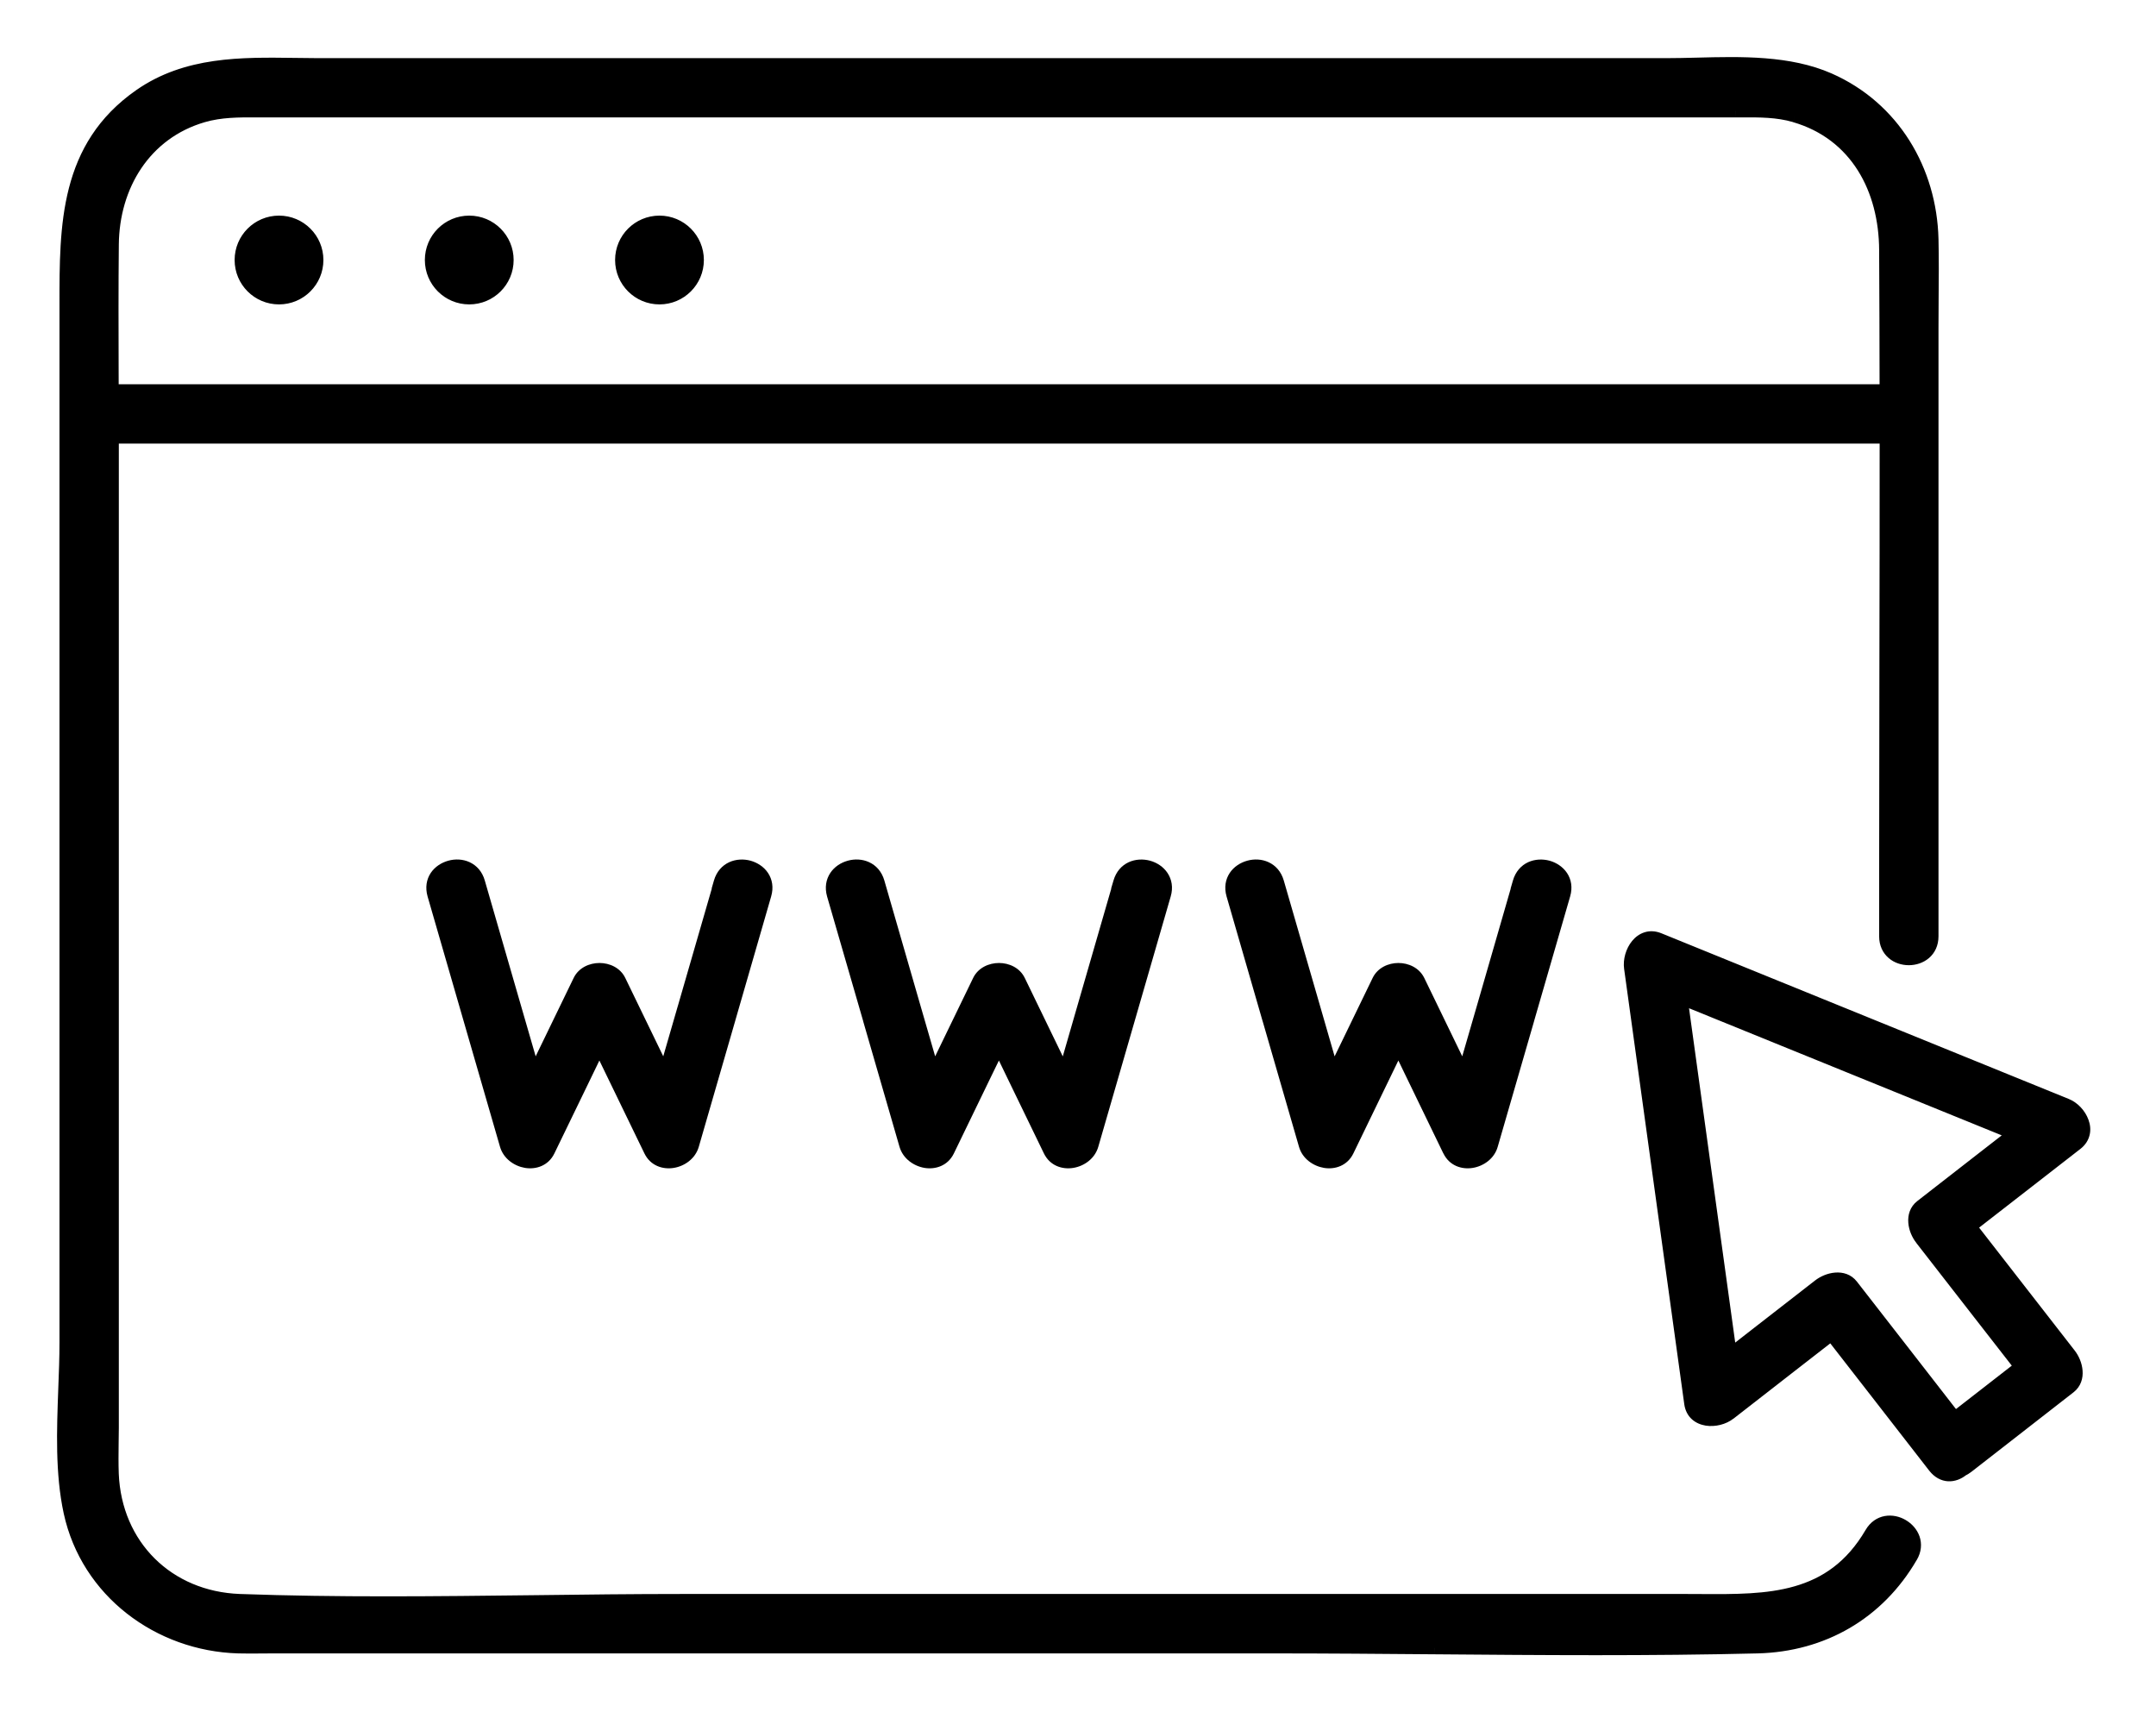
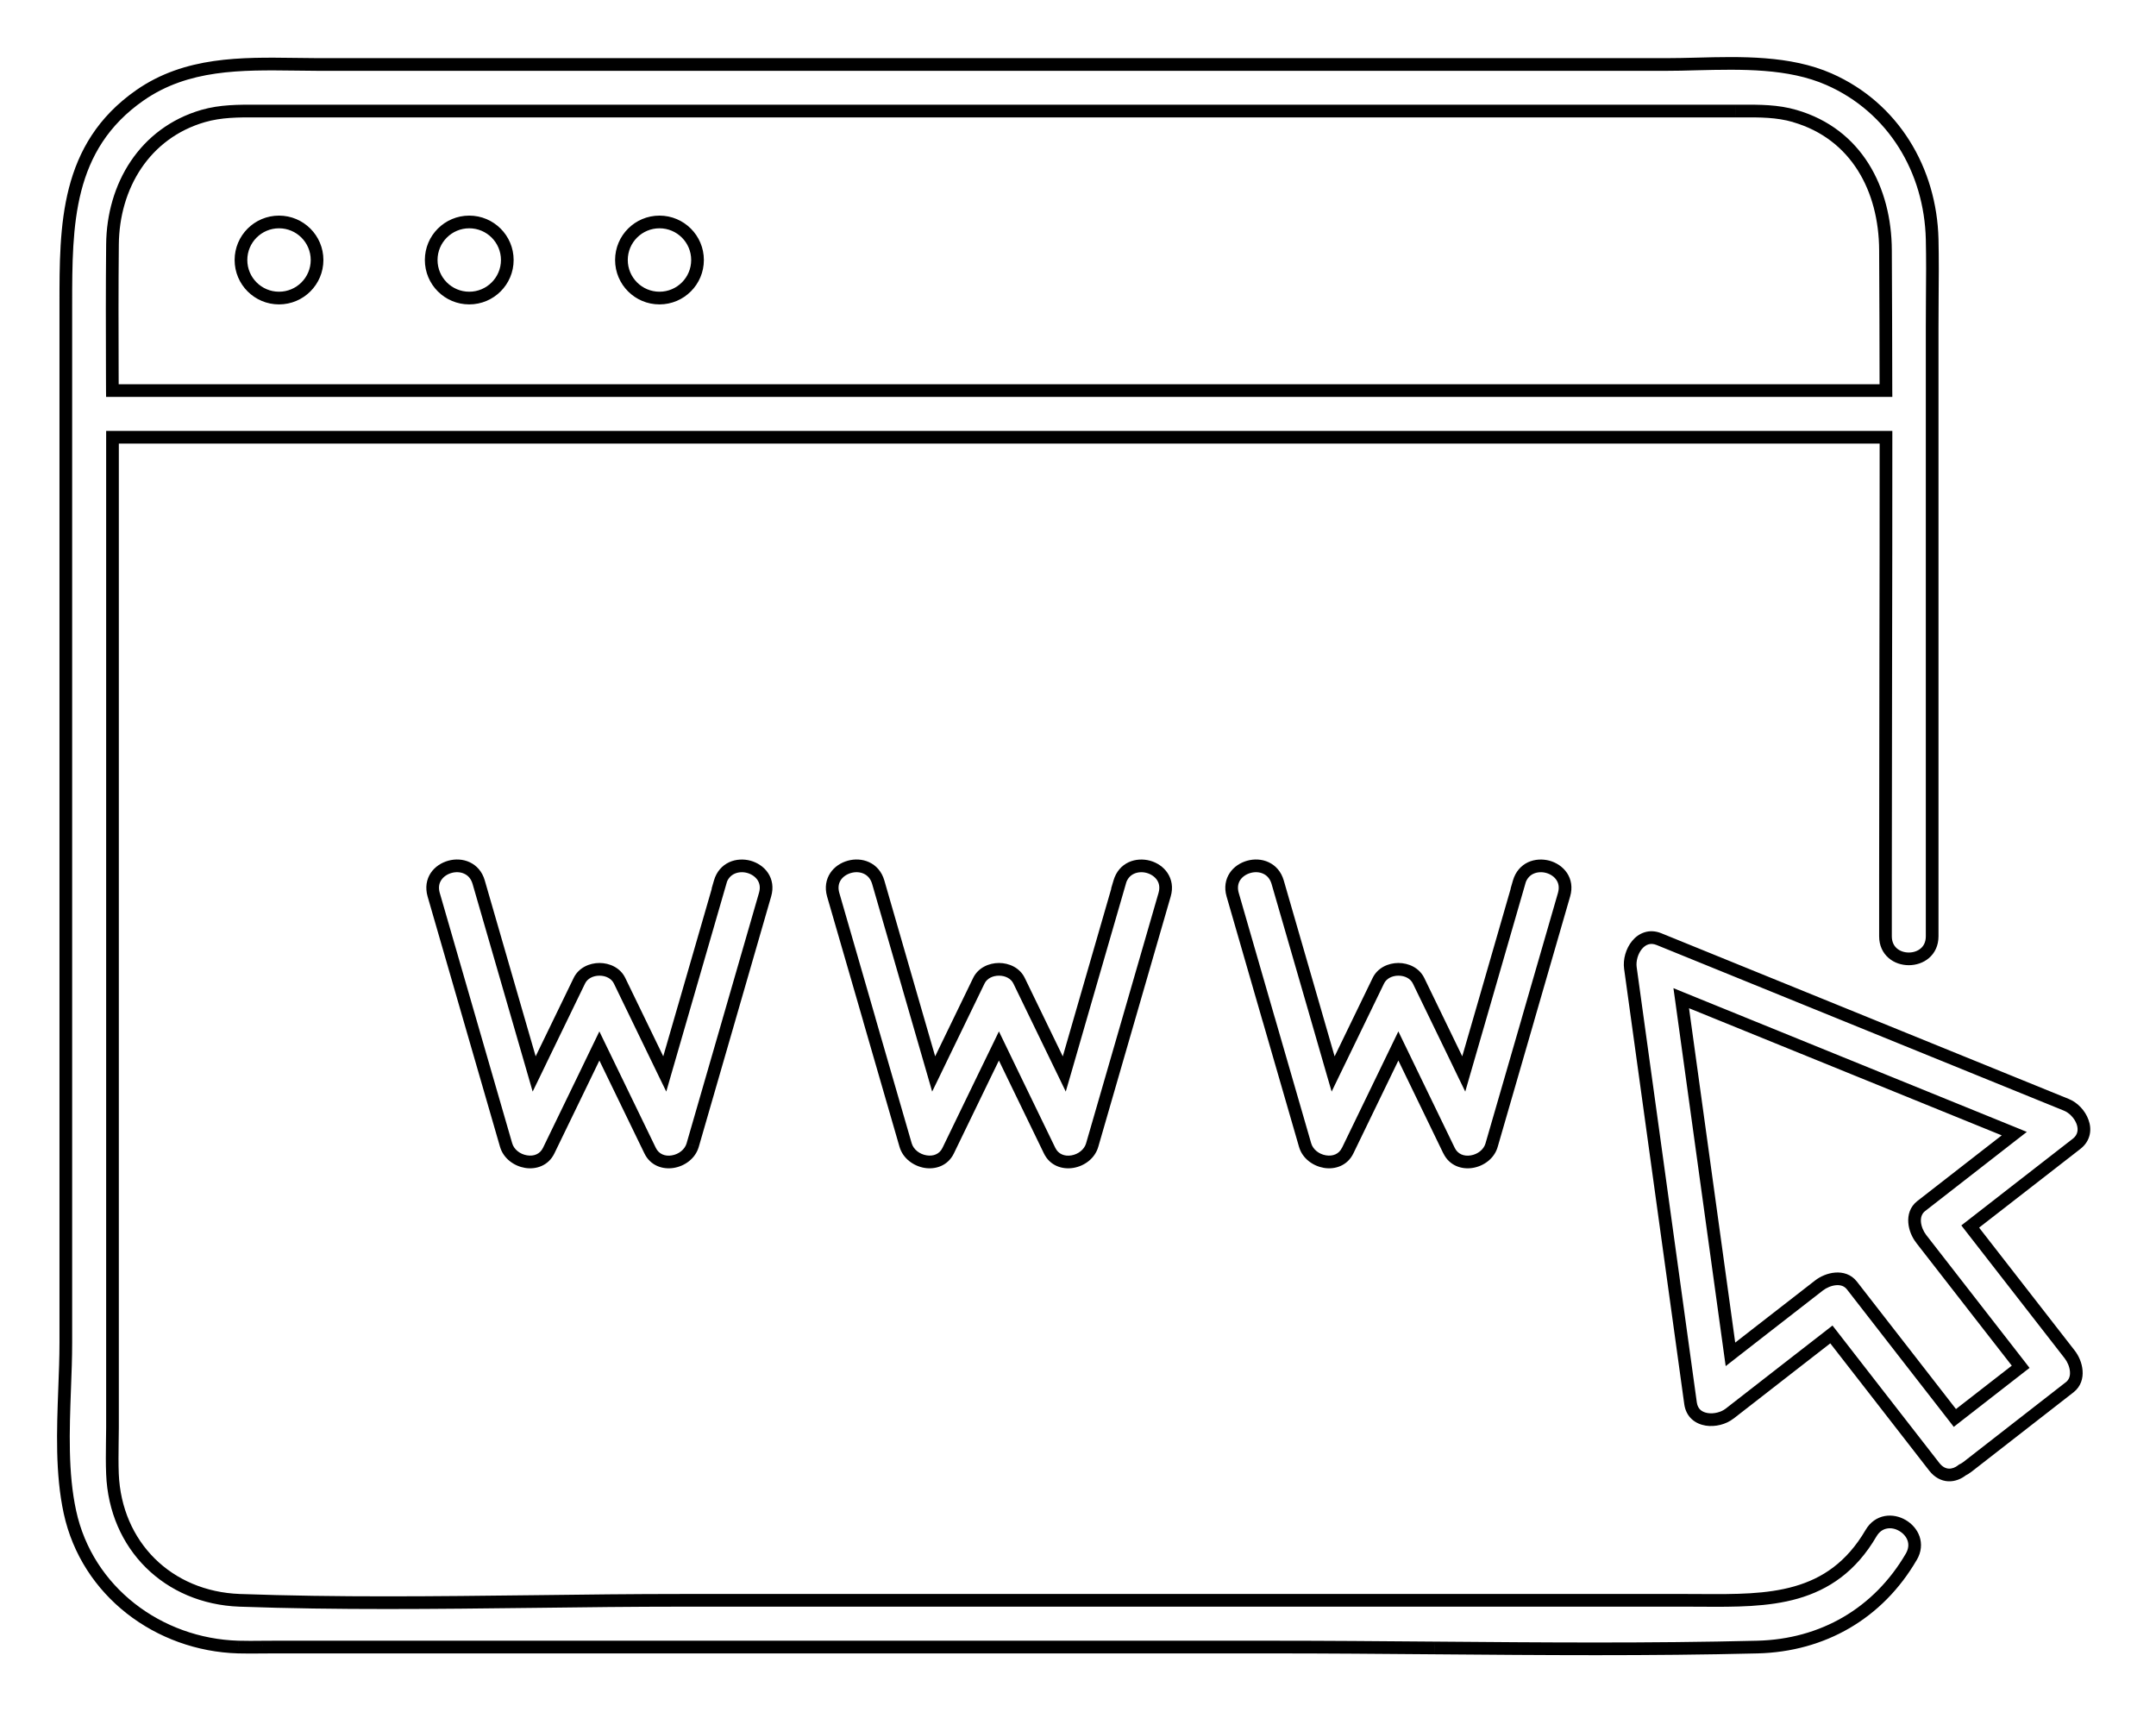
<svg xmlns="http://www.w3.org/2000/svg" width="34" height="27" viewBox="0 0 34 27" fill="none">
-   <path fill-rule="evenodd" clip-rule="evenodd" d="M30.47 5.171V14.764C30.47 15.239 29.734 15.238 29.734 14.764V13.842C29.734 12.744 29.736 11.645 29.738 10.546V10.546V10.546V10.546L29.738 10.543C29.74 9.327 29.743 8.111 29.742 6.895H1.774L1.774 6.9V22.51C1.774 22.591 1.772 22.673 1.771 22.755C1.769 22.917 1.767 23.08 1.774 23.242C1.819 24.373 2.649 25.193 3.778 25.235C5.324 25.291 6.878 25.272 8.43 25.253H8.43H8.431H8.431H8.431C9.206 25.244 9.98 25.235 10.753 25.235H22.486H26.596C26.677 25.235 26.758 25.235 26.839 25.236C27.879 25.242 28.88 25.248 29.506 24.177C29.745 23.767 30.38 24.139 30.141 24.548C29.62 25.442 28.746 25.946 27.716 25.972C26.019 26.014 24.319 26 22.619 25.986H22.619H22.619H22.619H22.619C21.77 25.979 20.921 25.972 20.073 25.972H8.023H4.326C4.264 25.972 4.201 25.972 4.138 25.973L4.137 25.973C4.011 25.974 3.883 25.976 3.757 25.972C2.503 25.935 1.375 25.097 1.103 23.844C0.97 23.232 0.995 22.554 1.019 21.902C1.029 21.652 1.038 21.405 1.038 21.168V15.802V4.808V4.804C1.038 3.552 1.038 2.317 2.208 1.502C2.943 0.99 3.801 1.002 4.651 1.013C4.777 1.015 4.902 1.017 5.027 1.017H15.509H26.268C26.427 1.017 26.592 1.013 26.759 1.008C27.463 0.991 28.214 0.973 28.844 1.25C29.859 1.696 30.444 2.684 30.47 3.773C30.477 4.083 30.475 4.394 30.472 4.704V4.705C30.471 4.86 30.47 5.016 30.47 5.171ZM29.734 3.942C29.738 4.681 29.74 5.42 29.741 6.159H1.772L1.771 5.884L1.771 5.884C1.769 5.208 1.767 4.531 1.774 3.855C1.782 2.933 2.28 2.098 3.203 1.83C3.482 1.749 3.762 1.75 4.046 1.751L4.14 1.751H27.367L27.468 1.751C27.75 1.75 28.027 1.748 28.304 1.83C29.28 2.114 29.729 2.989 29.734 3.942ZM17.087 15.886C17.278 15.228 17.468 14.57 17.658 13.912H17.656C17.788 13.458 18.498 13.652 18.366 14.108C18.175 14.766 17.985 15.424 17.795 16.082C17.604 16.74 17.414 17.398 17.224 18.055C17.142 18.342 16.695 18.439 16.552 18.143L15.993 16.991L15.753 16.494L15.511 16.991L14.953 18.143C14.811 18.439 14.363 18.34 14.281 18.055C14.091 17.398 13.901 16.74 13.71 16.082L13.709 16.076C13.519 15.42 13.329 14.764 13.14 14.108C13.008 13.651 13.718 13.458 13.85 13.912C14.04 14.57 14.23 15.228 14.42 15.886L14.724 16.935L14.877 16.619L15.436 15.466C15.553 15.225 15.955 15.225 16.071 15.466L16.63 16.619L16.784 16.935L17.087 15.886ZM10.789 15.879L10.787 15.885L10.483 16.935L10.33 16.619L9.771 15.466C9.655 15.225 9.252 15.225 9.136 15.466L8.577 16.618L8.424 16.935L8.12 15.886C7.93 15.228 7.739 14.57 7.549 13.912C7.418 13.458 6.708 13.651 6.839 14.108C7.029 14.766 7.22 15.424 7.41 16.082C7.6 16.74 7.791 17.397 7.981 18.055C8.063 18.34 8.511 18.439 8.653 18.143L9.212 16.991L9.452 16.494L9.693 16.991L10.252 18.143C10.395 18.439 10.842 18.342 10.924 18.055C11.114 17.397 11.304 16.739 11.495 16.081L11.496 16.075L11.5 16.063C11.688 15.411 11.877 14.76 12.065 14.108C12.198 13.652 11.488 13.458 11.355 13.912H11.358C11.168 14.568 10.979 15.223 10.789 15.879ZM31.024 23.132C31.562 22.713 32.1 22.295 32.638 21.876C32.808 21.744 32.747 21.496 32.638 21.356C32.334 20.966 32.031 20.576 31.728 20.186L31.07 19.341L31.783 18.786C32.105 18.536 32.426 18.286 32.748 18.036C32.992 17.846 32.807 17.511 32.586 17.421L26.164 14.81C25.871 14.691 25.678 15.023 25.711 15.262L26.66 22.13C26.703 22.438 27.088 22.438 27.275 22.292C27.596 22.042 27.918 21.791 28.24 21.541L28.881 21.043L29.595 21.961C29.898 22.351 30.201 22.741 30.504 23.13C30.637 23.301 30.818 23.284 30.947 23.18C30.973 23.167 30.999 23.151 31.024 23.132ZM31.866 21.552C31.52 21.821 31.174 22.09 30.829 22.359L30.115 21.442C29.812 21.051 29.508 20.661 29.205 20.271C29.072 20.101 28.825 20.162 28.685 20.271C28.363 20.521 28.041 20.771 27.72 21.021L27.289 21.356L26.513 15.74L31.765 17.876L31.263 18.266C30.942 18.516 30.62 18.767 30.298 19.017C30.128 19.149 30.189 19.397 30.298 19.537C30.602 19.926 30.905 20.316 31.208 20.706L31.866 21.552ZM23.957 13.912C23.767 14.57 23.577 15.228 23.387 15.886L23.083 16.935L22.93 16.619L22.371 15.466C22.254 15.225 21.852 15.225 21.736 15.466L21.177 16.619L21.023 16.935L20.72 15.886C20.529 15.228 20.339 14.57 20.149 13.912C20.018 13.458 19.308 13.651 19.439 14.108C19.628 14.762 19.817 15.416 20.006 16.07L20.01 16.082C20.2 16.74 20.39 17.398 20.581 18.055C20.663 18.34 21.11 18.439 21.253 18.143L21.812 16.99L22.052 16.494L22.294 16.993L22.851 18.143C22.995 18.439 23.441 18.342 23.523 18.055C23.713 17.398 23.903 16.741 24.094 16.083L24.097 16.071C24.287 15.417 24.476 14.763 24.665 14.108C24.797 13.652 24.087 13.458 23.955 13.912H23.957ZM10.4 4.7C10.731 4.7 11 4.431 11 4.1C11 3.769 10.731 3.5 10.4 3.5C10.068 3.5 9.8 3.769 9.8 4.1C9.8 4.431 10.068 4.7 10.4 4.7ZM8 4.1C8 4.431 7.731 4.7 7.4 4.7C7.068 4.7 6.8 4.431 6.8 4.1C6.8 3.769 7.068 3.5 7.4 3.5C7.731 3.5 8 3.769 8 4.1ZM4.4 4.7C4.731 4.7 5 4.431 5 4.1C5 3.769 4.731 3.5 4.4 3.5C4.068 3.5 3.8 3.769 3.8 4.1C3.8 4.431 4.068 4.7 4.4 4.7Z" fill="black" />
  <path d="M29.738 10.546L29.838 10.546V10.546H29.738ZM29.738 10.546L29.638 10.546V10.546H29.738ZM29.738 10.543L29.638 10.542L29.638 10.542L29.738 10.543ZM29.742 6.895L29.842 6.895L29.842 6.795H29.742V6.895ZM1.774 6.895V6.795H1.674L1.674 6.895L1.774 6.895ZM1.774 6.9L1.874 6.9L1.874 6.9L1.774 6.9ZM1.771 22.755L1.871 22.756L1.871 22.756L1.771 22.755ZM1.774 23.242L1.873 23.238L1.873 23.238L1.774 23.242ZM3.778 25.235L3.775 25.335L3.775 25.335L3.778 25.235ZM8.43 25.253V25.154L8.429 25.154L8.43 25.253ZM8.431 25.253V25.354L8.432 25.354L8.431 25.253ZM26.839 25.236L26.838 25.336L26.838 25.336L26.839 25.236ZM29.506 24.177L29.592 24.227L29.592 24.227L29.506 24.177ZM30.141 24.548L30.055 24.498L30.055 24.498L30.141 24.548ZM27.716 25.972L27.713 25.872L27.713 25.872L27.716 25.972ZM22.619 25.986L22.62 25.886H22.619V25.986ZM22.619 25.986L22.618 26.086H22.619V25.986ZM4.138 25.973L4.136 25.873L4.135 25.873L4.138 25.973ZM4.137 25.973L4.138 26.073L4.139 26.073L4.137 25.973ZM3.757 25.972L3.761 25.872L3.76 25.872L3.757 25.972ZM1.103 23.844L1.005 23.866L1.005 23.866L1.103 23.844ZM1.019 21.902L1.119 21.906L1.119 21.906L1.019 21.902ZM1.038 4.804L1.138 4.804L1.138 4.804L1.038 4.804ZM2.208 1.502L2.15 1.42L2.15 1.42L2.208 1.502ZM4.651 1.013L4.653 0.913L4.651 1.013ZM26.759 1.008L26.761 1.108L26.761 1.108L26.759 1.008ZM28.844 1.25L28.884 1.158L28.884 1.158L28.844 1.25ZM30.47 3.773L30.37 3.775L30.37 3.775L30.47 3.773ZM30.472 4.704L30.372 4.704V4.704H30.472ZM30.472 4.705L30.572 4.705V4.705H30.472ZM29.741 6.159V6.259H29.842L29.841 6.159L29.741 6.159ZM29.734 3.942L29.634 3.943L29.634 3.943L29.734 3.942ZM1.772 6.159L1.672 6.159L1.673 6.259H1.772V6.159ZM1.771 5.884L1.871 5.884L1.871 5.884L1.771 5.884ZM1.771 5.884L1.671 5.885L1.671 5.885L1.771 5.884ZM1.774 3.855L1.874 3.856L1.874 3.856L1.774 3.855ZM3.203 1.83L3.175 1.733L3.175 1.733L3.203 1.83ZM4.046 1.751L4.046 1.851L4.046 1.851L4.046 1.751ZM4.14 1.751L4.14 1.851H4.14V1.751ZM27.367 1.751V1.851L27.368 1.851L27.367 1.751ZM27.468 1.751L27.469 1.851L27.469 1.851L27.468 1.751ZM28.304 1.83L28.276 1.925L28.276 1.926L28.304 1.83ZM17.658 13.912L17.754 13.94L17.791 13.812H17.658V13.912ZM17.087 15.886L16.991 15.858L16.991 15.858L17.087 15.886ZM17.656 13.912L17.56 13.884L17.522 14.012H17.656V13.912ZM18.366 14.108L18.27 14.08L18.27 14.08L18.366 14.108ZM17.795 16.082L17.699 16.054L17.699 16.054L17.795 16.082ZM17.224 18.055L17.128 18.027L17.128 18.028L17.224 18.055ZM16.552 18.143L16.462 18.187L16.462 18.187L16.552 18.143ZM15.993 16.991L15.903 17.034L15.903 17.034L15.993 16.991ZM15.753 16.494L15.843 16.45L15.753 16.264L15.663 16.45L15.753 16.494ZM15.511 16.991L15.601 17.035L15.601 17.035L15.511 16.991ZM14.953 18.143L14.863 18.1L14.863 18.1L14.953 18.143ZM14.281 18.055L14.377 18.027L14.377 18.027L14.281 18.055ZM13.71 16.082L13.806 16.054L13.806 16.054L13.71 16.082ZM13.709 16.076L13.613 16.104L13.613 16.104L13.709 16.076ZM13.14 14.108L13.043 14.136L13.043 14.136L13.14 14.108ZM13.85 13.912L13.946 13.884L13.946 13.884L13.85 13.912ZM14.42 15.886L14.516 15.858L14.516 15.858L14.42 15.886ZM14.724 16.935L14.628 16.963L14.7 17.213L14.814 16.979L14.724 16.935ZM14.877 16.619L14.787 16.575L14.787 16.575L14.877 16.619ZM15.436 15.466L15.346 15.422L15.346 15.422L15.436 15.466ZM16.071 15.466L16.161 15.422L16.161 15.422L16.071 15.466ZM16.63 16.619L16.72 16.575L16.72 16.575L16.63 16.619ZM16.784 16.935L16.694 16.979L16.807 17.213L16.88 16.963L16.784 16.935ZM10.787 15.885L10.691 15.857L10.691 15.857L10.787 15.885ZM10.789 15.879L10.693 15.851L10.693 15.851L10.789 15.879ZM10.483 16.935L10.393 16.979L10.507 17.213L10.579 16.963L10.483 16.935ZM10.33 16.619L10.42 16.575L10.42 16.575L10.33 16.619ZM9.771 15.466L9.861 15.422L9.861 15.422L9.771 15.466ZM9.136 15.466L9.046 15.422L9.046 15.422L9.136 15.466ZM8.577 16.618L8.487 16.575L8.487 16.575L8.577 16.618ZM8.424 16.935L8.328 16.963L8.4 17.213L8.514 16.979L8.424 16.935ZM8.12 15.886L8.216 15.858L8.216 15.858L8.12 15.886ZM7.549 13.912L7.645 13.884L7.645 13.884L7.549 13.912ZM6.839 14.108L6.743 14.136L6.743 14.136L6.839 14.108ZM7.981 18.055L8.077 18.027L8.077 18.027L7.981 18.055ZM8.653 18.143L8.563 18.1L8.563 18.1L8.653 18.143ZM9.212 16.991L9.302 17.034L9.302 17.034L9.212 16.991ZM9.452 16.494L9.542 16.45L9.452 16.264L9.362 16.45L9.452 16.494ZM9.693 16.991L9.603 17.034L9.603 17.034L9.693 16.991ZM10.252 18.143L10.162 18.187L10.162 18.187L10.252 18.143ZM10.924 18.055L10.828 18.027L10.828 18.028L10.924 18.055ZM11.495 16.081L11.591 16.109L11.591 16.109L11.495 16.081ZM11.496 16.075L11.4 16.047L11.4 16.047L11.496 16.075ZM11.5 16.063L11.404 16.035L11.404 16.035L11.5 16.063ZM12.065 14.108L11.969 14.08L11.969 14.08L12.065 14.108ZM11.355 13.912L11.259 13.884L11.222 14.012H11.355V13.912ZM11.358 13.912L11.454 13.94L11.491 13.812H11.358V13.912ZM32.638 21.876L32.577 21.797L32.576 21.797L32.638 21.876ZM31.024 23.132L30.963 23.053L30.963 23.053L31.024 23.132ZM32.638 21.356L32.559 21.418L32.559 21.418L32.638 21.356ZM31.728 20.186L31.807 20.125L31.807 20.125L31.728 20.186ZM31.07 19.341L31.009 19.262L30.93 19.323L30.991 19.402L31.07 19.341ZM31.783 18.786L31.845 18.865L31.845 18.865L31.783 18.786ZM32.748 18.036L32.81 18.115L32.81 18.115L32.748 18.036ZM32.586 17.421L32.549 17.514L32.549 17.514L32.586 17.421ZM26.164 14.81L26.201 14.717L26.201 14.717L26.164 14.81ZM25.711 15.262L25.81 15.248L25.81 15.248L25.711 15.262ZM26.66 22.13L26.561 22.144L26.561 22.144L26.66 22.13ZM27.275 22.292L27.213 22.213L27.213 22.213L27.275 22.292ZM28.24 21.541L28.178 21.462L28.178 21.462L28.24 21.541ZM28.881 21.043L28.96 20.981L28.898 20.902L28.819 20.964L28.881 21.043ZM29.595 21.961L29.673 21.899L29.673 21.899L29.595 21.961ZM30.504 23.13L30.425 23.192L30.425 23.192L30.504 23.13ZM30.947 23.18L30.904 23.089L30.893 23.094L30.884 23.102L30.947 23.18ZM30.829 22.359L30.75 22.421L30.811 22.5L30.89 22.438L30.829 22.359ZM31.866 21.552L31.927 21.631L32.006 21.57L31.945 21.491L31.866 21.552ZM30.115 21.442L30.036 21.503L30.036 21.503L30.115 21.442ZM29.205 20.271L29.126 20.332L29.126 20.332L29.205 20.271ZM28.685 20.271L28.746 20.35L28.746 20.35L28.685 20.271ZM27.72 21.021L27.781 21.1L27.781 21.1L27.72 21.021ZM27.289 21.356L27.19 21.37L27.214 21.542L27.351 21.435L27.289 21.356ZM26.513 15.74L26.551 15.648L26.39 15.582L26.414 15.754L26.513 15.74ZM31.765 17.876L31.826 17.955L31.963 17.849L31.803 17.783L31.765 17.876ZM31.263 18.266L31.202 18.187L31.202 18.187L31.263 18.266ZM30.298 19.017L30.36 19.096L30.36 19.096L30.298 19.017ZM30.298 19.537L30.377 19.475L30.377 19.475L30.298 19.537ZM31.208 20.706L31.129 20.768L31.129 20.768L31.208 20.706ZM23.387 15.886L23.291 15.858L23.291 15.858L23.387 15.886ZM23.957 13.912L24.053 13.94L24.09 13.812H23.957V13.912ZM23.083 16.935L22.993 16.979L23.107 17.213L23.179 16.963L23.083 16.935ZM22.93 16.619L23.02 16.575L23.02 16.575L22.93 16.619ZM22.371 15.466L22.461 15.422L22.461 15.422L22.371 15.466ZM21.736 15.466L21.646 15.422L21.646 15.422L21.736 15.466ZM21.177 16.619L21.087 16.575L21.087 16.575L21.177 16.619ZM21.023 16.935L20.927 16.963L21 17.213L21.113 16.979L21.023 16.935ZM20.72 15.886L20.816 15.858L20.816 15.858L20.72 15.886ZM20.149 13.912L20.245 13.884L20.245 13.884L20.149 13.912ZM19.439 14.108L19.343 14.136L19.343 14.136L19.439 14.108ZM20.006 16.07L20.102 16.042L20.102 16.042L20.006 16.07ZM20.01 16.082L19.914 16.11L19.914 16.11L20.01 16.082ZM20.581 18.055L20.677 18.027L20.677 18.027L20.581 18.055ZM21.253 18.143L21.163 18.1L21.162 18.1L21.253 18.143ZM21.812 16.99L21.902 17.033L21.902 17.033L21.812 16.99ZM22.052 16.494L22.142 16.45L22.052 16.264L21.962 16.45L22.052 16.494ZM22.294 16.993L22.204 17.037L22.204 17.037L22.294 16.993ZM22.851 18.143L22.761 18.187L22.762 18.187L22.851 18.143ZM23.523 18.055L23.427 18.027L23.427 18.028L23.523 18.055ZM24.094 16.083L23.998 16.056L23.998 16.056L24.094 16.083ZM24.097 16.071L24.193 16.099L24.193 16.099L24.097 16.071ZM24.665 14.108L24.569 14.08L24.569 14.08L24.665 14.108ZM23.955 13.912L23.859 13.884L23.822 14.012H23.955V13.912ZM30.57 14.764V5.171H30.37V14.764H30.57ZM29.634 14.764C29.634 14.911 29.692 15.028 29.784 15.107C29.873 15.184 29.989 15.22 30.102 15.22C30.214 15.22 30.33 15.184 30.42 15.107C30.512 15.028 30.57 14.911 30.57 14.764H30.37C30.37 14.855 30.336 14.916 30.29 14.955C30.241 14.997 30.174 15.02 30.102 15.02C30.03 15.02 29.962 14.997 29.914 14.955C29.868 14.915 29.834 14.854 29.834 14.764H29.634ZM29.634 13.842V14.764H29.834V13.842H29.634ZM29.638 10.546C29.636 11.645 29.634 12.744 29.634 13.842H29.834C29.834 12.744 29.836 11.645 29.838 10.546L29.638 10.546ZM29.638 10.546V10.546H29.838V10.546H29.638ZM29.638 10.546V10.546H29.838V10.546H29.638ZM29.638 10.546V10.546H29.838V10.546H29.638ZM29.638 10.542L29.638 10.546L29.838 10.546L29.838 10.543L29.638 10.542ZM29.642 6.895C29.643 8.111 29.64 9.326 29.638 10.542L29.838 10.543C29.84 9.327 29.843 8.111 29.842 6.895L29.642 6.895ZM1.774 6.995H29.742V6.795H1.774V6.995ZM1.874 6.9L1.874 6.895L1.674 6.895L1.674 6.9L1.874 6.9ZM1.874 22.51V6.9H1.674V22.51H1.874ZM1.871 22.756C1.872 22.674 1.874 22.592 1.874 22.51H1.674C1.674 22.591 1.672 22.672 1.671 22.753L1.871 22.756ZM1.873 23.238C1.867 23.079 1.869 22.919 1.871 22.756L1.671 22.753C1.669 22.916 1.667 23.081 1.674 23.246L1.873 23.238ZM3.782 25.135C2.704 25.095 1.917 24.316 1.873 23.238L1.674 23.246C1.721 24.429 2.594 25.291 3.775 25.335L3.782 25.135ZM8.429 25.154C6.876 25.172 5.325 25.191 3.782 25.135L3.775 25.335C5.323 25.391 6.88 25.372 8.431 25.354L8.429 25.154ZM8.43 25.154H8.43V25.354H8.43V25.154ZM8.431 25.154H8.43V25.354H8.431V25.154ZM8.431 25.154H8.431V25.354H8.431V25.154ZM8.431 25.154H8.431V25.354H8.431V25.154ZM10.753 25.135C9.98 25.135 9.205 25.144 8.43 25.154L8.432 25.354C9.207 25.344 9.981 25.335 10.753 25.335V25.135ZM22.486 25.135H10.753V25.335H22.486V25.135ZM26.596 25.135H22.486V25.335H26.596V25.135ZM26.84 25.136C26.759 25.135 26.678 25.135 26.596 25.135V25.335C26.677 25.335 26.758 25.335 26.838 25.336L26.84 25.136ZM29.42 24.126C29.12 24.638 28.736 24.889 28.3 25.014C27.858 25.141 27.363 25.139 26.84 25.136L26.838 25.336C27.355 25.339 27.881 25.343 28.355 25.207C28.837 25.068 29.265 24.787 29.592 24.227L29.42 24.126ZM30.227 24.599C30.302 24.472 30.31 24.341 30.271 24.227C30.232 24.115 30.15 24.026 30.053 23.969C29.956 23.912 29.838 23.885 29.722 23.906C29.603 23.928 29.494 23.999 29.42 24.126L29.592 24.227C29.638 24.149 29.698 24.114 29.758 24.103C29.82 24.091 29.891 24.105 29.952 24.142C30.014 24.178 30.061 24.232 30.082 24.292C30.102 24.35 30.1 24.42 30.055 24.498L30.227 24.599ZM27.718 26.072C28.782 26.045 29.689 25.523 30.227 24.598L30.055 24.498C29.551 25.361 28.709 25.847 27.713 25.872L27.718 26.072ZM22.618 26.086C24.317 26.1 26.02 26.114 27.718 26.072L27.713 25.872C26.019 25.914 24.32 25.9 22.62 25.886L22.618 26.086ZM22.619 26.086H22.619V25.886H22.619V26.086ZM22.619 26.086H22.619V25.886H22.619V26.086ZM22.619 26.086H22.619V25.886H22.619V26.086ZM22.619 26.086H22.619V25.886H22.619V26.086ZM20.073 26.072C20.92 26.072 21.769 26.079 22.618 26.086L22.619 25.886C21.77 25.879 20.921 25.872 20.073 25.872V26.072ZM8.023 26.072H20.073V25.872H8.023V26.072ZM4.326 26.072H8.023V25.872H4.326V26.072ZM4.139 26.073C4.202 26.072 4.264 26.072 4.326 26.072V25.872C4.263 25.872 4.199 25.872 4.136 25.873L4.139 26.073ZM4.139 26.073L4.14 26.073L4.135 25.873L4.135 25.873L4.139 26.073ZM3.754 26.072C3.883 26.076 4.012 26.074 4.138 26.073L4.136 25.873C4.009 25.874 3.884 25.876 3.761 25.872L3.754 26.072ZM1.005 23.866C1.288 25.168 2.459 26.034 3.755 26.072L3.76 25.872C2.547 25.836 1.462 25.027 1.201 23.823L1.005 23.866ZM0.919 21.898C0.895 22.548 0.869 23.239 1.005 23.866L1.201 23.823C1.071 23.226 1.095 22.561 1.119 21.906L0.919 21.898ZM0.938 21.168C0.938 21.403 0.929 21.648 0.919 21.898L1.119 21.906C1.129 21.656 1.138 21.407 1.138 21.168H0.938ZM0.938 15.802V21.168H1.138V15.802H0.938ZM0.938 4.808V15.802H1.138V4.808H0.938ZM0.938 4.804V4.808H1.138V4.804H0.938ZM2.15 1.42C0.932 2.269 0.938 3.561 0.938 4.804L1.138 4.804C1.138 3.543 1.144 2.365 2.265 1.584L2.15 1.42ZM4.653 0.913C3.808 0.902 2.916 0.887 2.15 1.42L2.265 1.584C2.969 1.094 3.794 1.102 4.65 1.113L4.653 0.913ZM5.027 0.917C4.903 0.917 4.778 0.915 4.653 0.913L4.65 1.113C4.775 1.115 4.901 1.117 5.027 1.117V0.917ZM15.509 0.917H5.027V1.117H15.509V0.917ZM26.268 0.917H15.509V1.117H26.268V0.917ZM26.756 0.909C26.589 0.913 26.426 0.917 26.268 0.917V1.117C26.429 1.117 26.594 1.113 26.761 1.108L26.756 0.909ZM28.884 1.158C28.23 0.871 27.455 0.891 26.756 0.909L26.761 1.108C27.471 1.091 28.198 1.075 28.803 1.341L28.884 1.158ZM30.57 3.771C30.543 2.648 29.939 1.622 28.884 1.158L28.803 1.341C29.779 1.77 30.345 2.721 30.37 3.775L30.57 3.771ZM30.572 4.705C30.575 4.395 30.577 4.082 30.57 3.771L30.37 3.775C30.377 4.083 30.375 4.393 30.372 4.704L30.572 4.705ZM30.572 4.705V4.704H30.372V4.705H30.572ZM30.57 5.171C30.57 5.016 30.571 4.861 30.572 4.705L30.372 4.704C30.371 4.859 30.37 5.015 30.37 5.171H30.57ZM29.841 6.159C29.84 5.42 29.838 4.681 29.834 3.942L29.634 3.943C29.638 4.682 29.64 5.42 29.641 6.159L29.841 6.159ZM1.772 6.259H29.741V6.059H1.772V6.259ZM1.671 5.885L1.672 6.159L1.872 6.159L1.871 5.884L1.671 5.885ZM1.671 5.885L1.671 5.885L1.871 5.884L1.871 5.884L1.671 5.885ZM1.674 3.854C1.667 4.531 1.669 5.208 1.671 5.885L1.871 5.884C1.869 5.207 1.867 4.531 1.874 3.856L1.674 3.854ZM3.175 1.733C2.201 2.017 1.682 2.898 1.674 3.854L1.874 3.856C1.882 2.969 2.359 2.179 3.231 1.926L3.175 1.733ZM4.046 1.651C3.765 1.65 3.47 1.648 3.175 1.733L3.231 1.926C3.493 1.85 3.759 1.85 4.046 1.851L4.046 1.651ZM4.14 1.651L4.046 1.651L4.046 1.851L4.14 1.851L4.14 1.651ZM27.367 1.651H4.14V1.851H27.367V1.651ZM27.468 1.651L27.367 1.651L27.368 1.851L27.469 1.851L27.468 1.651ZM28.332 1.734C28.039 1.648 27.747 1.65 27.468 1.651L27.469 1.851C27.753 1.85 28.015 1.849 28.276 1.925L28.332 1.734ZM29.834 3.942C29.829 2.96 29.364 2.034 28.332 1.734L28.276 1.926C29.197 2.194 29.629 3.019 29.634 3.943L29.834 3.942ZM17.562 13.884C17.372 14.542 17.182 15.2 16.991 15.858L17.183 15.913C17.374 15.255 17.564 14.598 17.754 13.94L17.562 13.884ZM17.656 14.012H17.658V13.812H17.656V14.012ZM18.462 14.136C18.503 13.995 18.479 13.867 18.412 13.766C18.347 13.668 18.245 13.602 18.136 13.572C18.028 13.543 17.906 13.547 17.799 13.596C17.689 13.647 17.601 13.743 17.56 13.884L17.752 13.94C17.777 13.854 17.826 13.804 17.883 13.778C17.942 13.751 18.014 13.746 18.083 13.765C18.152 13.784 18.211 13.825 18.246 13.877C18.279 13.926 18.295 13.993 18.27 14.08L18.462 14.136ZM17.891 16.11C18.081 15.452 18.271 14.794 18.462 14.136L18.27 14.08C18.079 14.738 17.889 15.396 17.699 16.054L17.891 16.11ZM17.32 18.083C17.51 17.425 17.7 16.767 17.891 16.11L17.699 16.054C17.508 16.712 17.318 17.37 17.128 18.027L17.32 18.083ZM16.462 18.187C16.557 18.384 16.754 18.445 16.927 18.416C17.097 18.388 17.266 18.271 17.32 18.083L17.128 18.028C17.099 18.127 17.004 18.201 16.895 18.219C16.788 18.237 16.69 18.199 16.642 18.1L16.462 18.187ZM15.903 17.034L16.462 18.187L16.642 18.1L16.083 16.947L15.903 17.034ZM15.663 16.537L15.903 17.034L16.083 16.947L15.843 16.45L15.663 16.537ZM15.601 17.035L15.843 16.537L15.663 16.45L15.421 16.948L15.601 17.035ZM15.043 18.187L15.601 17.035L15.421 16.948L14.863 18.1L15.043 18.187ZM14.185 18.083C14.239 18.27 14.409 18.387 14.578 18.416C14.751 18.445 14.948 18.384 15.043 18.187L14.863 18.1C14.816 18.199 14.718 18.236 14.611 18.218C14.501 18.2 14.405 18.125 14.377 18.027L14.185 18.083ZM13.614 16.11C13.805 16.767 13.995 17.425 14.185 18.083L14.377 18.027C14.187 17.37 13.997 16.712 13.806 16.054L13.614 16.11ZM13.613 16.104L13.614 16.11L13.806 16.054L13.805 16.048L13.613 16.104ZM13.043 14.136C13.233 14.792 13.423 15.448 13.613 16.104L13.805 16.048C13.615 15.392 13.425 14.736 13.236 14.08L13.043 14.136ZM13.946 13.884C13.905 13.743 13.817 13.647 13.707 13.596C13.6 13.546 13.478 13.542 13.37 13.572C13.261 13.602 13.159 13.667 13.094 13.765C13.027 13.866 13.003 13.994 13.043 14.136L13.236 14.081C13.211 13.993 13.227 13.926 13.26 13.876C13.295 13.824 13.354 13.784 13.423 13.765C13.492 13.746 13.564 13.75 13.623 13.778C13.679 13.804 13.729 13.854 13.754 13.94L13.946 13.884ZM14.516 15.858C14.326 15.2 14.136 14.542 13.946 13.884L13.754 13.94C13.944 14.598 14.134 15.255 14.324 15.913L14.516 15.858ZM14.82 16.907L14.516 15.858L14.324 15.913L14.628 16.963L14.82 16.907ZM14.787 16.575L14.634 16.892L14.814 16.979L14.967 16.662L14.787 16.575ZM15.346 15.422L14.787 16.575L14.967 16.662L15.526 15.509L15.346 15.422ZM16.161 15.422C16.082 15.258 15.911 15.185 15.754 15.185C15.597 15.185 15.425 15.258 15.346 15.422L15.526 15.509C15.563 15.432 15.651 15.385 15.754 15.385C15.856 15.385 15.944 15.432 15.981 15.509L16.161 15.422ZM16.72 16.575L16.161 15.422L15.981 15.509L16.54 16.662L16.72 16.575ZM16.873 16.892L16.72 16.575L16.54 16.662L16.694 16.979L16.873 16.892ZM16.991 15.858L16.688 16.907L16.88 16.963L17.183 15.913L16.991 15.858ZM10.883 15.913L10.885 15.906L10.693 15.851L10.691 15.857L10.883 15.913ZM10.579 16.963L10.883 15.913L10.691 15.857L10.387 16.907L10.579 16.963ZM10.24 16.663L10.393 16.979L10.573 16.892L10.42 16.575L10.24 16.663ZM9.681 15.509L10.24 16.663L10.42 16.575L9.861 15.422L9.681 15.509ZM9.226 15.509C9.263 15.432 9.351 15.385 9.454 15.385C9.556 15.385 9.644 15.432 9.681 15.509L9.861 15.422C9.782 15.258 9.611 15.185 9.454 15.185C9.297 15.185 9.125 15.258 9.046 15.422L9.226 15.509ZM8.667 16.662L9.226 15.509L9.046 15.422L8.487 16.575L8.667 16.662ZM8.514 16.979L8.667 16.662L8.487 16.575L8.334 16.892L8.514 16.979ZM8.024 15.913L8.328 16.963L8.52 16.907L8.216 15.858L8.024 15.913ZM7.453 13.94C7.643 14.598 7.834 15.255 8.024 15.913L8.216 15.858C8.026 15.2 7.835 14.542 7.645 13.884L7.453 13.94ZM6.935 14.081C6.91 13.993 6.926 13.926 6.96 13.876C6.995 13.824 7.053 13.784 7.122 13.765C7.191 13.746 7.264 13.75 7.322 13.778C7.379 13.804 7.428 13.854 7.453 13.94L7.645 13.884C7.605 13.743 7.516 13.647 7.407 13.596C7.3 13.546 7.178 13.542 7.07 13.572C6.961 13.602 6.859 13.667 6.793 13.765C6.726 13.866 6.703 13.994 6.743 14.136L6.935 14.081ZM7.506 16.054C7.316 15.396 7.125 14.738 6.935 14.08L6.743 14.136C6.933 14.794 7.124 15.452 7.314 16.11L7.506 16.054ZM8.077 18.027C7.887 17.37 7.697 16.712 7.506 16.054L7.314 16.11C7.504 16.767 7.695 17.425 7.885 18.083L8.077 18.027ZM8.563 18.1C8.515 18.199 8.418 18.236 8.311 18.218C8.2 18.2 8.105 18.125 8.077 18.027L7.885 18.083C7.939 18.27 8.108 18.387 8.278 18.416C8.451 18.445 8.648 18.384 8.743 18.187L8.563 18.1ZM9.122 16.947L8.563 18.1L8.743 18.187L9.302 17.034L9.122 16.947ZM9.362 16.45L9.122 16.947L9.302 17.034L9.542 16.537L9.362 16.45ZM9.783 16.947L9.542 16.45L9.362 16.537L9.603 17.034L9.783 16.947ZM10.342 18.1L9.783 16.947L9.603 17.034L10.162 18.187L10.342 18.1ZM10.828 18.028C10.799 18.127 10.704 18.201 10.594 18.219C10.488 18.237 10.39 18.199 10.342 18.1L10.162 18.187C10.257 18.384 10.454 18.445 10.627 18.416C10.797 18.388 10.966 18.271 11.02 18.083L10.828 18.028ZM11.399 16.053C11.208 16.711 11.018 17.369 10.828 18.027L11.02 18.083C11.21 17.425 11.4 16.767 11.591 16.109L11.399 16.053ZM11.4 16.047L11.399 16.053L11.591 16.109L11.593 16.103L11.4 16.047ZM11.404 16.035L11.4 16.047L11.593 16.103L11.596 16.091L11.404 16.035ZM11.969 14.08C11.781 14.732 11.592 15.383 11.404 16.035L11.596 16.091C11.785 15.439 11.973 14.787 12.161 14.136L11.969 14.08ZM11.451 13.94C11.476 13.854 11.526 13.804 11.583 13.778C11.642 13.751 11.714 13.746 11.783 13.765C11.852 13.784 11.911 13.825 11.946 13.877C11.979 13.927 11.995 13.993 11.969 14.08L12.161 14.136C12.202 13.995 12.179 13.867 12.112 13.766C12.047 13.668 11.944 13.602 11.836 13.572C11.728 13.543 11.606 13.547 11.499 13.596C11.389 13.647 11.3 13.743 11.259 13.884L11.451 13.94ZM11.358 13.812H11.355V14.012H11.358V13.812ZM10.885 15.906C11.075 15.251 11.264 14.595 11.454 13.94L11.262 13.884C11.072 14.54 10.883 15.195 10.693 15.851L10.885 15.906ZM32.576 21.797C32.038 22.216 31.501 22.635 30.963 23.053L31.086 23.211C31.624 22.793 32.161 22.374 32.699 21.955L32.576 21.797ZM32.559 21.418C32.603 21.474 32.637 21.553 32.643 21.627C32.649 21.698 32.629 21.756 32.577 21.797L32.699 21.955C32.817 21.863 32.852 21.732 32.842 21.611C32.833 21.493 32.782 21.378 32.717 21.295L32.559 21.418ZM31.649 20.248C31.952 20.638 32.255 21.028 32.559 21.418L32.717 21.295C32.413 20.905 32.11 20.515 31.807 20.125L31.649 20.248ZM30.991 19.402L31.649 20.248L31.807 20.125L31.149 19.279L30.991 19.402ZM31.722 18.707L31.009 19.262L31.132 19.419L31.845 18.865L31.722 18.707ZM32.687 17.957C32.365 18.207 32.043 18.457 31.722 18.707L31.845 18.865C32.166 18.615 32.488 18.365 32.81 18.115L32.687 17.957ZM32.549 17.514C32.632 17.548 32.714 17.632 32.748 17.725C32.764 17.77 32.768 17.813 32.759 17.85C32.751 17.886 32.731 17.923 32.687 17.957L32.81 18.115C32.888 18.054 32.935 17.977 32.954 17.894C32.973 17.812 32.962 17.73 32.935 17.657C32.883 17.512 32.762 17.384 32.624 17.329L32.549 17.514ZM26.126 14.902L32.549 17.514L32.624 17.329L26.201 14.717L26.126 14.902ZM25.81 15.248C25.798 15.157 25.829 15.042 25.892 14.965C25.923 14.928 25.958 14.903 25.994 14.892C26.029 14.881 26.073 14.88 26.126 14.902L26.201 14.717C26.108 14.679 26.017 14.675 25.935 14.701C25.854 14.726 25.788 14.777 25.738 14.838C25.64 14.957 25.592 15.128 25.612 15.276L25.81 15.248ZM26.759 22.116L25.81 15.248L25.612 15.276L26.561 22.144L26.759 22.116ZM27.213 22.213C27.142 22.268 27.028 22.298 26.93 22.282C26.882 22.274 26.843 22.257 26.816 22.232C26.789 22.207 26.767 22.171 26.759 22.116L26.561 22.144C26.575 22.242 26.617 22.322 26.681 22.38C26.743 22.436 26.82 22.467 26.898 22.48C27.049 22.504 27.22 22.461 27.336 22.37L27.213 22.213ZM28.178 21.462C27.857 21.712 27.535 21.963 27.213 22.213L27.336 22.371C27.658 22.12 27.979 21.87 28.301 21.62L28.178 21.462ZM28.819 20.964L28.178 21.462L28.301 21.62L28.942 21.122L28.819 20.964ZM29.673 21.899L28.96 20.981L28.802 21.104L29.516 22.022L29.673 21.899ZM30.583 23.069C30.28 22.679 29.977 22.289 29.673 21.899L29.516 22.022C29.819 22.412 30.122 22.802 30.425 23.192L30.583 23.069ZM30.884 23.102C30.834 23.142 30.781 23.161 30.732 23.158C30.687 23.156 30.634 23.134 30.583 23.069L30.425 23.192C30.508 23.297 30.612 23.352 30.722 23.358C30.829 23.363 30.93 23.322 31.01 23.257L30.884 23.102ZM30.963 23.053C30.943 23.068 30.924 23.08 30.904 23.089L30.99 23.27C31.023 23.254 31.055 23.235 31.086 23.21L30.963 23.053ZM30.89 22.438C31.236 22.169 31.581 21.9 31.927 21.631L31.805 21.473C31.459 21.742 31.113 22.011 30.767 22.28L30.89 22.438ZM30.036 21.503L30.75 22.421L30.907 22.298L30.194 21.38L30.036 21.503ZM29.126 20.332C29.429 20.723 29.733 21.113 30.036 21.503L30.194 21.38C29.89 20.99 29.587 20.6 29.284 20.21L29.126 20.332ZM28.746 20.35C28.803 20.306 28.881 20.272 28.955 20.266C29.027 20.26 29.085 20.28 29.126 20.332L29.284 20.21C29.192 20.091 29.06 20.057 28.939 20.067C28.822 20.076 28.706 20.127 28.623 20.192L28.746 20.35ZM27.781 21.1C28.103 20.85 28.424 20.6 28.746 20.35L28.623 20.192C28.301 20.442 27.98 20.692 27.658 20.942L27.781 21.1ZM27.351 21.435L27.781 21.1L27.658 20.942L27.228 21.277L27.351 21.435ZM26.414 15.754L27.19 21.37L27.388 21.343L26.612 15.726L26.414 15.754ZM31.803 17.783L26.551 15.648L26.475 15.833L31.727 17.968L31.803 17.783ZM31.325 18.345L31.826 17.955L31.704 17.797L31.202 18.187L31.325 18.345ZM30.36 19.096C30.682 18.845 31.003 18.595 31.325 18.345L31.202 18.187C30.88 18.437 30.559 18.688 30.237 18.938L30.36 19.096ZM30.377 19.475C30.333 19.419 30.299 19.34 30.293 19.266C30.288 19.195 30.308 19.136 30.36 19.096L30.237 18.938C30.119 19.029 30.084 19.161 30.094 19.282C30.103 19.4 30.154 19.515 30.22 19.598L30.377 19.475ZM31.287 20.645C30.984 20.255 30.681 19.865 30.377 19.475L30.219 19.598C30.523 19.988 30.826 20.378 31.129 20.768L31.287 20.645ZM31.945 21.491L31.287 20.645L31.129 20.768L31.787 21.613L31.945 21.491ZM23.483 15.913C23.673 15.255 23.863 14.598 24.053 13.94L23.861 13.884C23.671 14.542 23.481 15.2 23.291 15.858L23.483 15.913ZM23.179 16.963L23.483 15.913L23.291 15.858L22.987 16.907L23.179 16.963ZM22.84 16.662L22.993 16.979L23.173 16.892L23.02 16.575L22.84 16.662ZM22.281 15.509L22.84 16.662L23.02 16.575L22.461 15.422L22.281 15.509ZM21.826 15.509C21.863 15.432 21.951 15.385 22.053 15.385C22.156 15.385 22.244 15.432 22.281 15.509L22.461 15.422C22.381 15.258 22.21 15.185 22.053 15.185C21.896 15.185 21.725 15.258 21.646 15.422L21.826 15.509ZM21.267 16.662L21.826 15.509L21.646 15.422L21.087 16.575L21.267 16.662ZM21.113 16.979L21.267 16.662L21.087 16.575L20.933 16.892L21.113 16.979ZM20.624 15.913L20.927 16.963L21.119 16.907L20.816 15.858L20.624 15.913ZM20.053 13.94C20.243 14.598 20.433 15.255 20.624 15.913L20.816 15.858C20.625 15.2 20.435 14.542 20.245 13.884L20.053 13.94ZM19.535 14.081C19.51 13.993 19.526 13.926 19.559 13.876C19.594 13.824 19.653 13.784 19.722 13.765C19.791 13.746 19.863 13.75 19.922 13.778C19.978 13.804 20.028 13.854 20.053 13.94L20.245 13.884C20.204 13.743 20.116 13.647 20.006 13.596C19.899 13.546 19.778 13.542 19.669 13.572C19.561 13.602 19.458 13.667 19.393 13.765C19.326 13.866 19.302 13.994 19.343 14.136L19.535 14.081ZM20.102 16.042C19.913 15.388 19.724 14.734 19.535 14.08L19.343 14.136C19.532 14.79 19.721 15.444 19.91 16.098L20.102 16.042ZM20.106 16.054L20.102 16.042L19.91 16.098L19.914 16.11L20.106 16.054ZM20.677 18.027C20.487 17.37 20.296 16.712 20.106 16.054L19.914 16.11C20.104 16.767 20.294 17.425 20.485 18.083L20.677 18.027ZM21.162 18.1C21.115 18.199 21.017 18.236 20.91 18.218C20.8 18.2 20.705 18.125 20.677 18.027L20.485 18.083C20.538 18.27 20.708 18.387 20.878 18.416C21.05 18.445 21.248 18.384 21.343 18.187L21.162 18.1ZM21.722 16.946L21.163 18.1L21.343 18.187L21.902 17.033L21.722 16.946ZM21.962 16.45L21.722 16.946L21.902 17.033L22.142 16.537L21.962 16.45ZM22.384 16.95L22.142 16.45L21.962 16.537L22.204 17.037L22.384 16.95ZM22.941 18.1L22.384 16.95L22.204 17.037L22.761 18.187L22.941 18.1ZM23.427 18.028C23.399 18.127 23.304 18.201 23.194 18.219C23.087 18.237 22.989 18.199 22.941 18.1L22.762 18.187C22.857 18.384 23.054 18.445 23.227 18.416C23.396 18.388 23.566 18.271 23.619 18.083L23.427 18.028ZM23.998 16.056C23.807 16.713 23.617 17.37 23.427 18.027L23.619 18.083C23.809 17.426 24 16.768 24.19 16.111L23.998 16.056ZM24.001 16.044L23.998 16.056L24.19 16.111L24.193 16.099L24.001 16.044ZM24.569 14.08C24.38 14.735 24.191 15.389 24.001 16.044L24.193 16.099C24.383 15.445 24.572 14.79 24.761 14.136L24.569 14.08ZM24.051 13.94C24.076 13.854 24.126 13.804 24.182 13.778C24.241 13.751 24.314 13.746 24.383 13.765C24.452 13.784 24.511 13.825 24.545 13.877C24.578 13.926 24.594 13.993 24.569 14.08L24.761 14.136C24.802 13.995 24.779 13.867 24.712 13.766C24.646 13.668 24.544 13.602 24.436 13.572C24.327 13.543 24.206 13.547 24.098 13.596C23.989 13.647 23.9 13.743 23.859 13.884L24.051 13.94ZM23.957 13.812H23.955V14.012H23.957V13.812ZM10.9 4.1C10.9 4.376 10.676 4.6 10.4 4.6V4.8C10.786 4.8 11.1 4.487 11.1 4.1H10.9ZM10.4 3.6C10.676 3.6 10.9 3.824 10.9 4.1H11.1C11.1 3.713 10.786 3.4 10.4 3.4V3.6ZM9.9 4.1C9.9 3.824 10.124 3.6 10.4 3.6V3.4C10.013 3.4 9.7 3.713 9.7 4.1H9.9ZM10.4 4.6C10.124 4.6 9.9 4.376 9.9 4.1H9.7C9.7 4.487 10.013 4.8 10.4 4.8V4.6ZM7.4 4.8C7.786 4.8 8.1 4.487 8.1 4.1H7.9C7.9 4.376 7.676 4.6 7.4 4.6V4.8ZM6.7 4.1C6.7 4.487 7.013 4.8 7.4 4.8V4.6C7.124 4.6 6.9 4.376 6.9 4.1H6.7ZM7.4 3.4C7.013 3.4 6.7 3.713 6.7 4.1H6.9C6.9 3.824 7.124 3.6 7.4 3.6V3.4ZM8.1 4.1C8.1 3.713 7.786 3.4 7.4 3.4V3.6C7.676 3.6 7.9 3.824 7.9 4.1H8.1ZM4.9 4.1C4.9 4.376 4.676 4.6 4.4 4.6V4.8C4.786 4.8 5.1 4.487 5.1 4.1H4.9ZM4.4 3.6C4.676 3.6 4.9 3.824 4.9 4.1H5.1C5.1 3.713 4.786 3.4 4.4 3.4V3.6ZM3.9 4.1C3.9 3.824 4.124 3.6 4.4 3.6V3.4C4.013 3.4 3.7 3.713 3.7 4.1H3.9ZM4.4 4.6C4.124 4.6 3.9 4.376 3.9 4.1H3.7C3.7 4.487 4.013 4.8 4.4 4.8V4.6Z" fill="black" />
</svg>